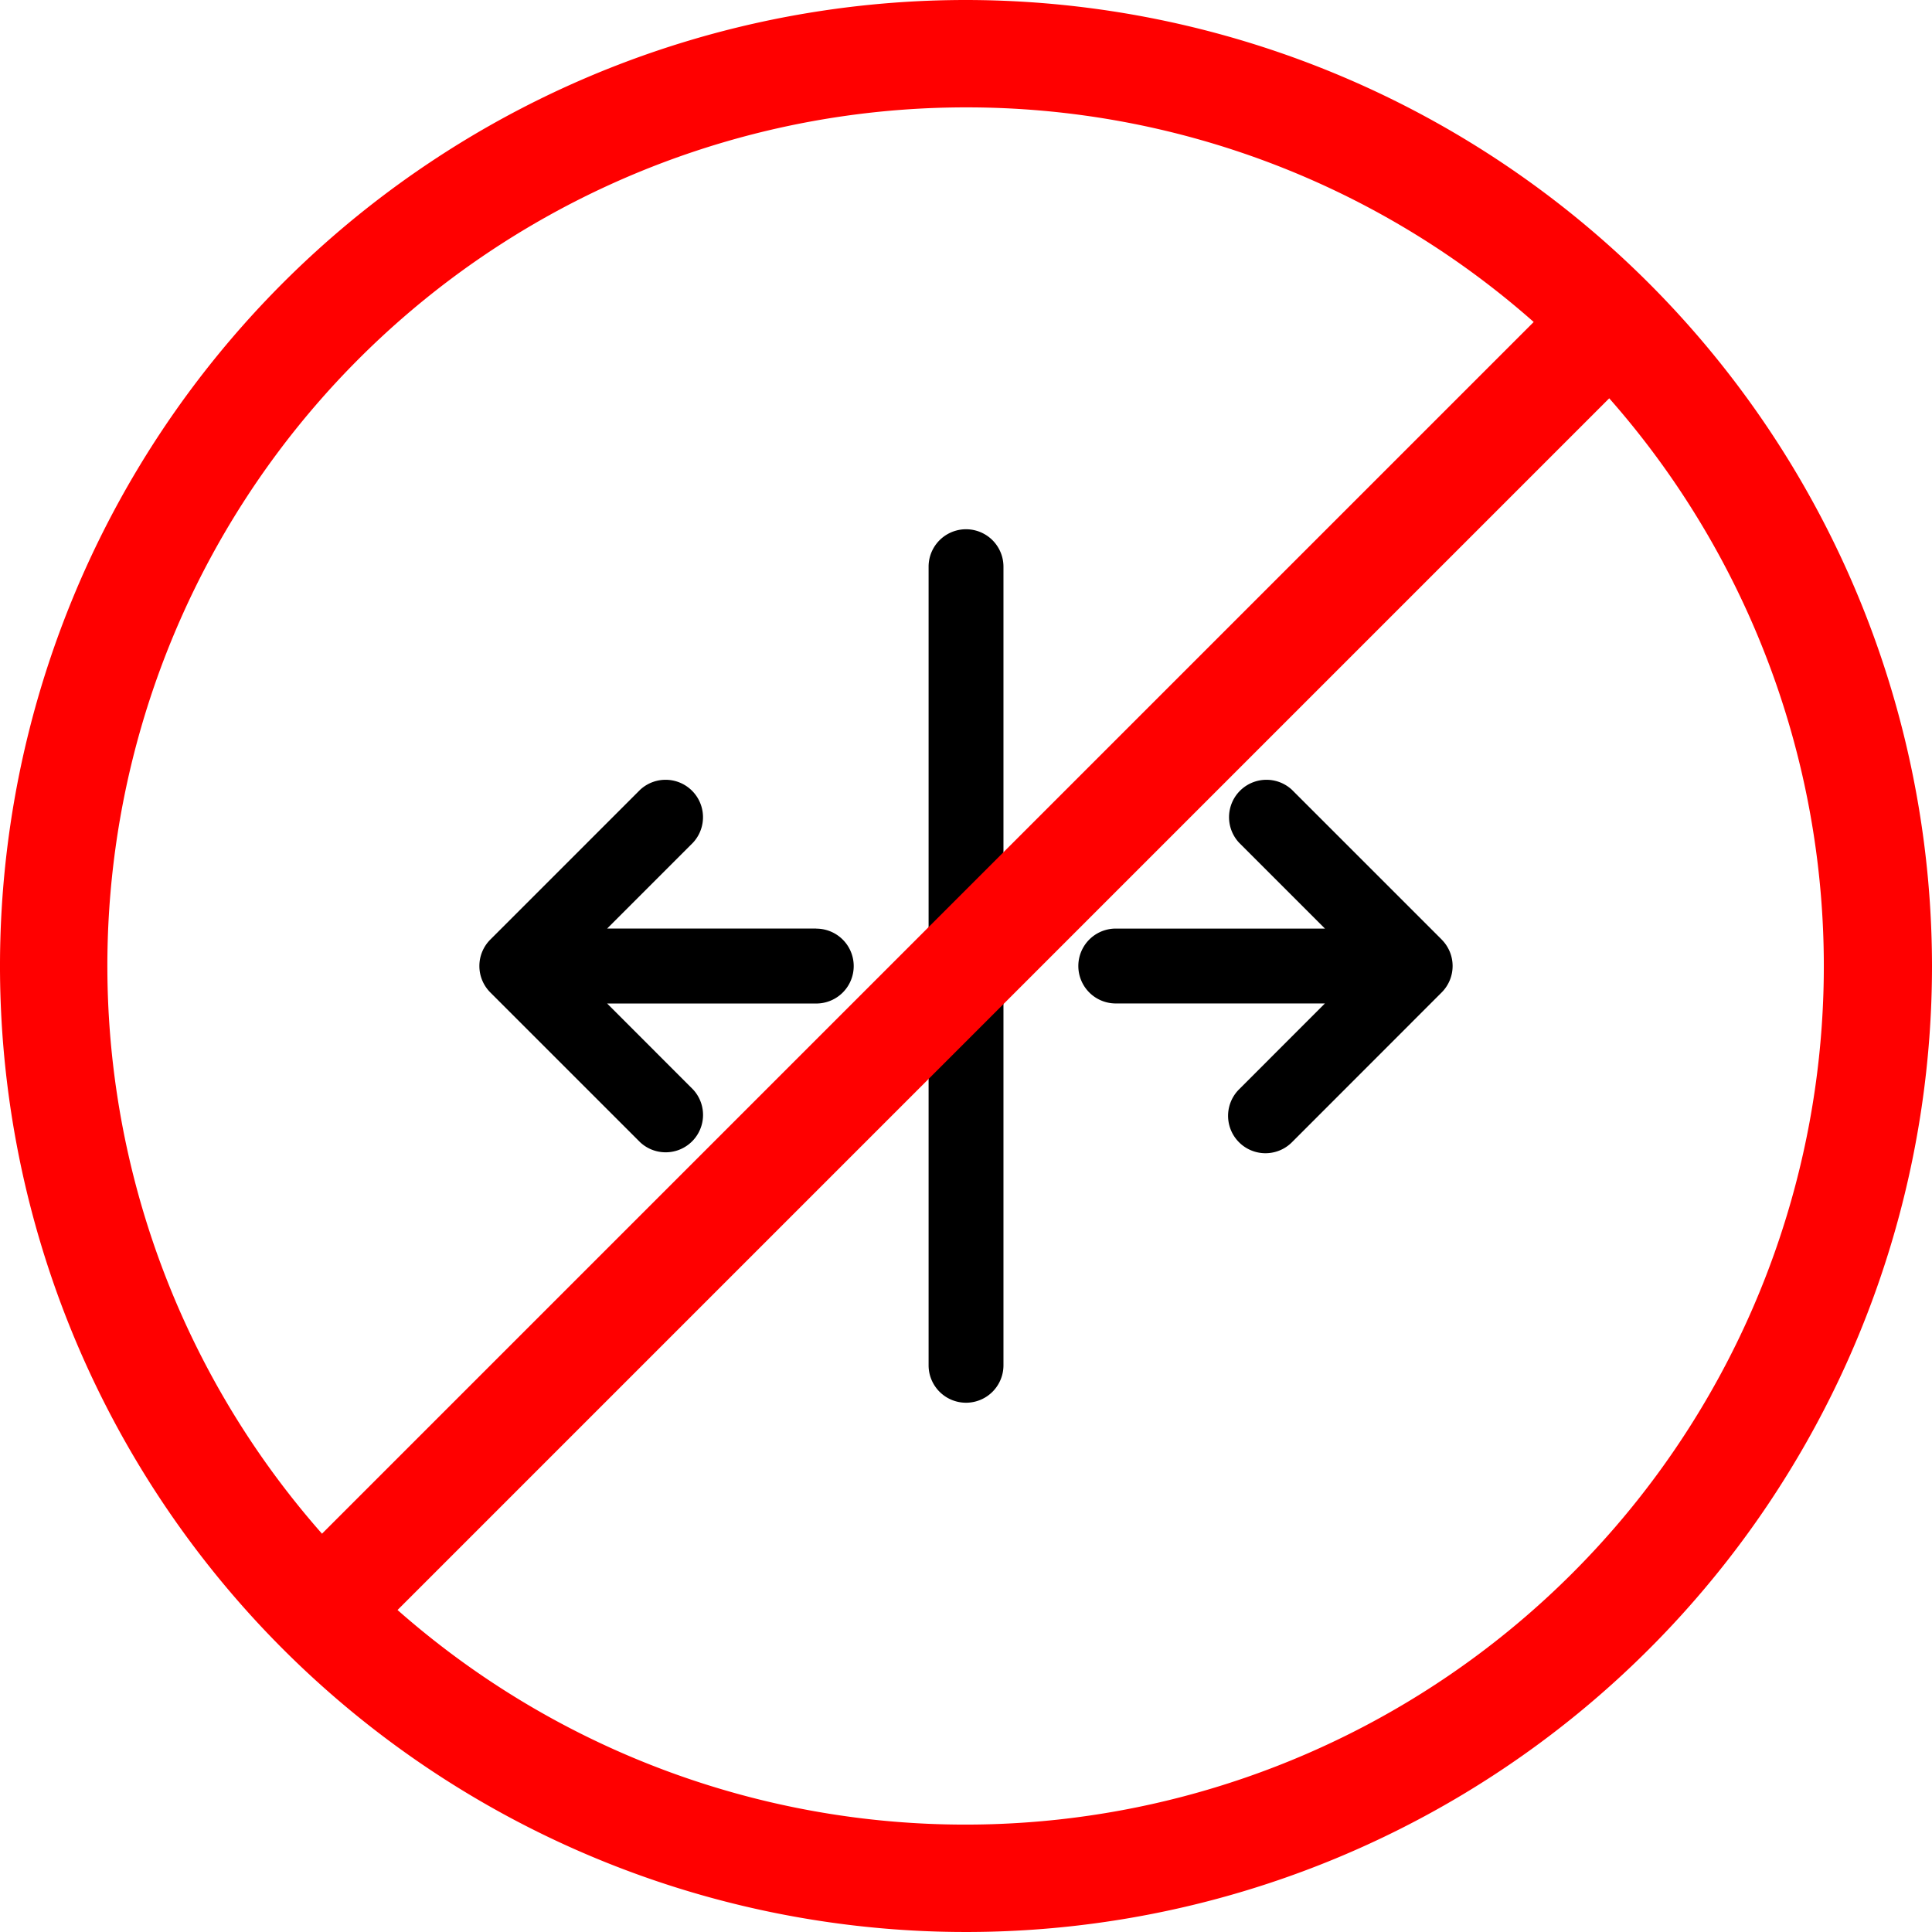
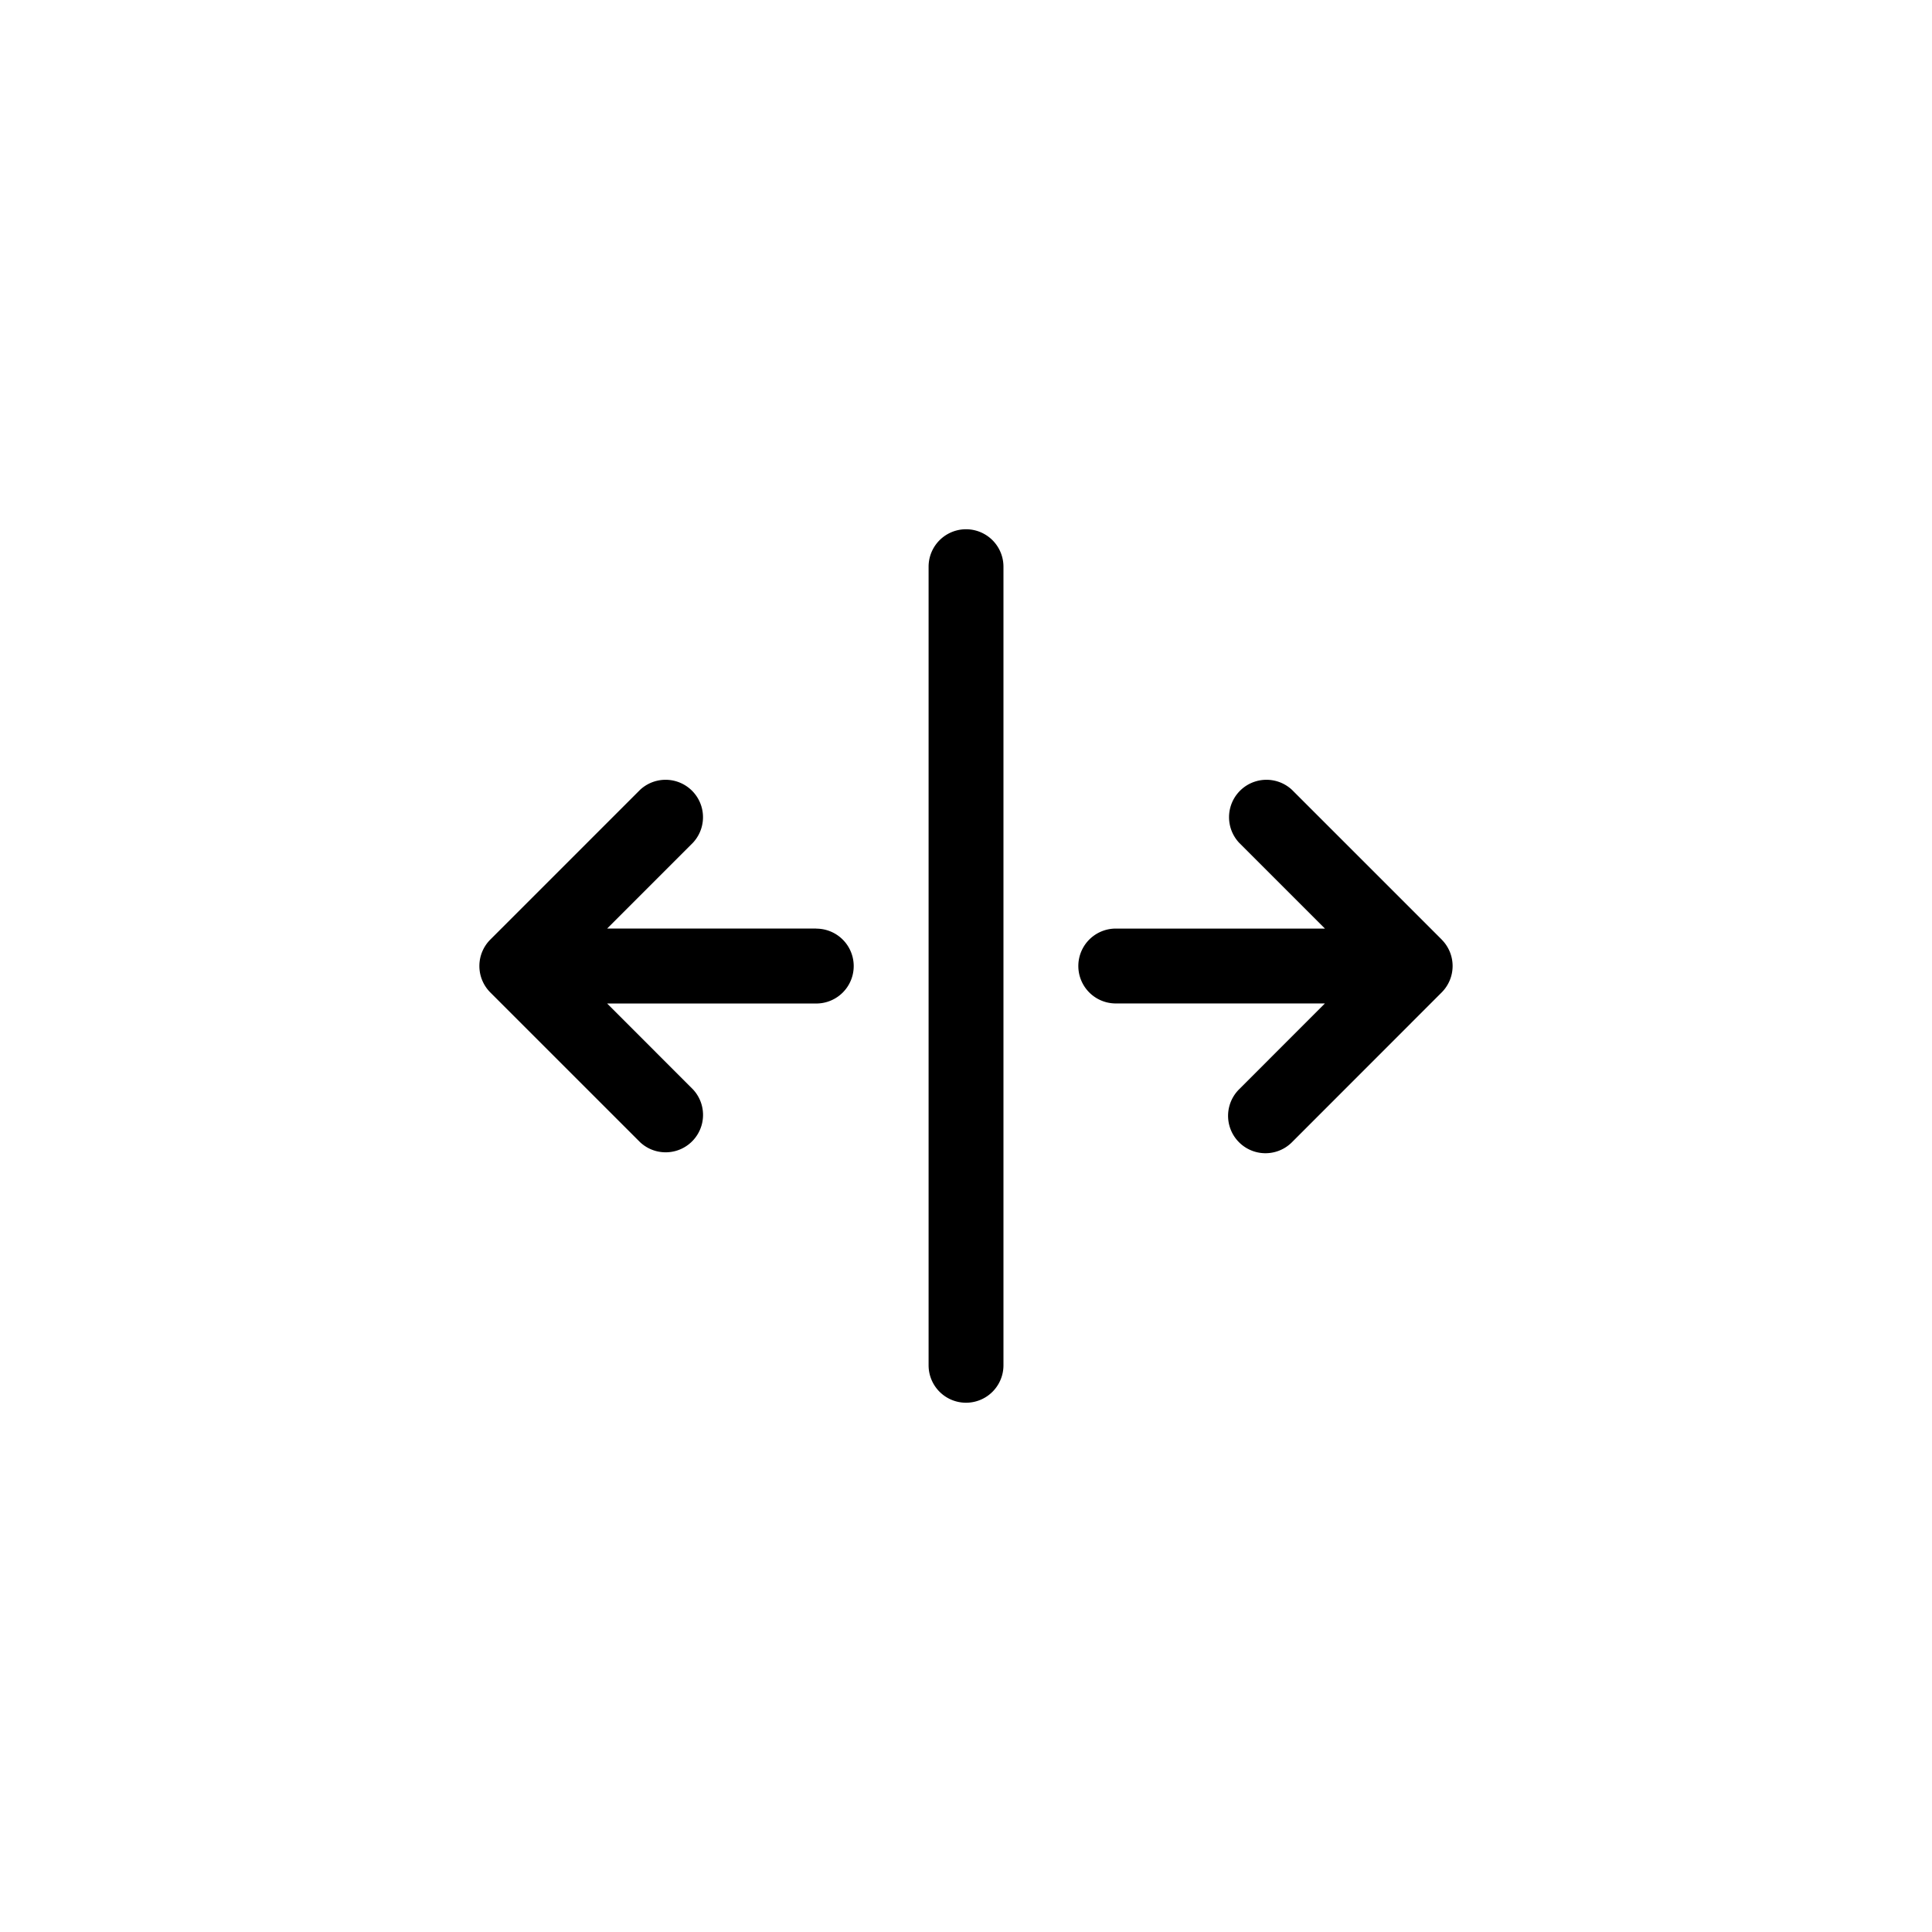
<svg xmlns="http://www.w3.org/2000/svg" width="129.542" height="129.543" viewBox="0 0 129.542 129.543">
  <g id="ir-header-flat-system3" transform="translate(6167.667 3327)">
    <g id="noun-split-7224644" transform="translate(-6135.524 -3291.513)">
      <path id="Path_26" data-name="Path 26" d="M44.519,16.053V69.6a2.51,2.51,0,0,1-5.02,0V16.053a2.51,2.51,0,0,1,5.02,0ZM31.968,40.317H17.945L23.7,34.56a2.509,2.509,0,0,0-3.546-3.546L10.113,41.055a2.507,2.507,0,0,0,0,3.546L20.154,54.641A2.507,2.507,0,0,0,23.7,51.1l-5.755-5.758H31.968a2.51,2.51,0,1,0,0-5.02Zm41.936.737L63.863,31.014a2.509,2.509,0,0,0-3.546,3.546l5.758,5.758H52.049a2.51,2.51,0,0,0,0,5.02H66.072L60.314,51.1h0a2.507,2.507,0,0,0,3.546,3.546L73.9,44.6a2.507,2.507,0,0,0,0-3.546Z" transform="translate(-9.379 -13.543)" />
    </g>
    <g id="noun-banned-859726" transform="translate(-6167.667 -3327)">
      <g id="Group_47" data-name="Group 47" transform="translate(0 0)">
-         <path id="Path_22" data-name="Path 22" d="M78.771,14a64.771,64.771,0,1,0,64.771,64.771A64.826,64.826,0,0,0,78.771,14Zm0,7.2A57.386,57.386,0,0,1,116.836,35.59L35.59,116.836A57.562,57.562,0,0,1,78.771,21.2ZM121.9,40.707a57.562,57.562,0,0,1-81.245,81.245Z" transform="translate(-14 -14)" fill="red" />
-       </g>
+         </g>
    </g>
  </g>
</svg>